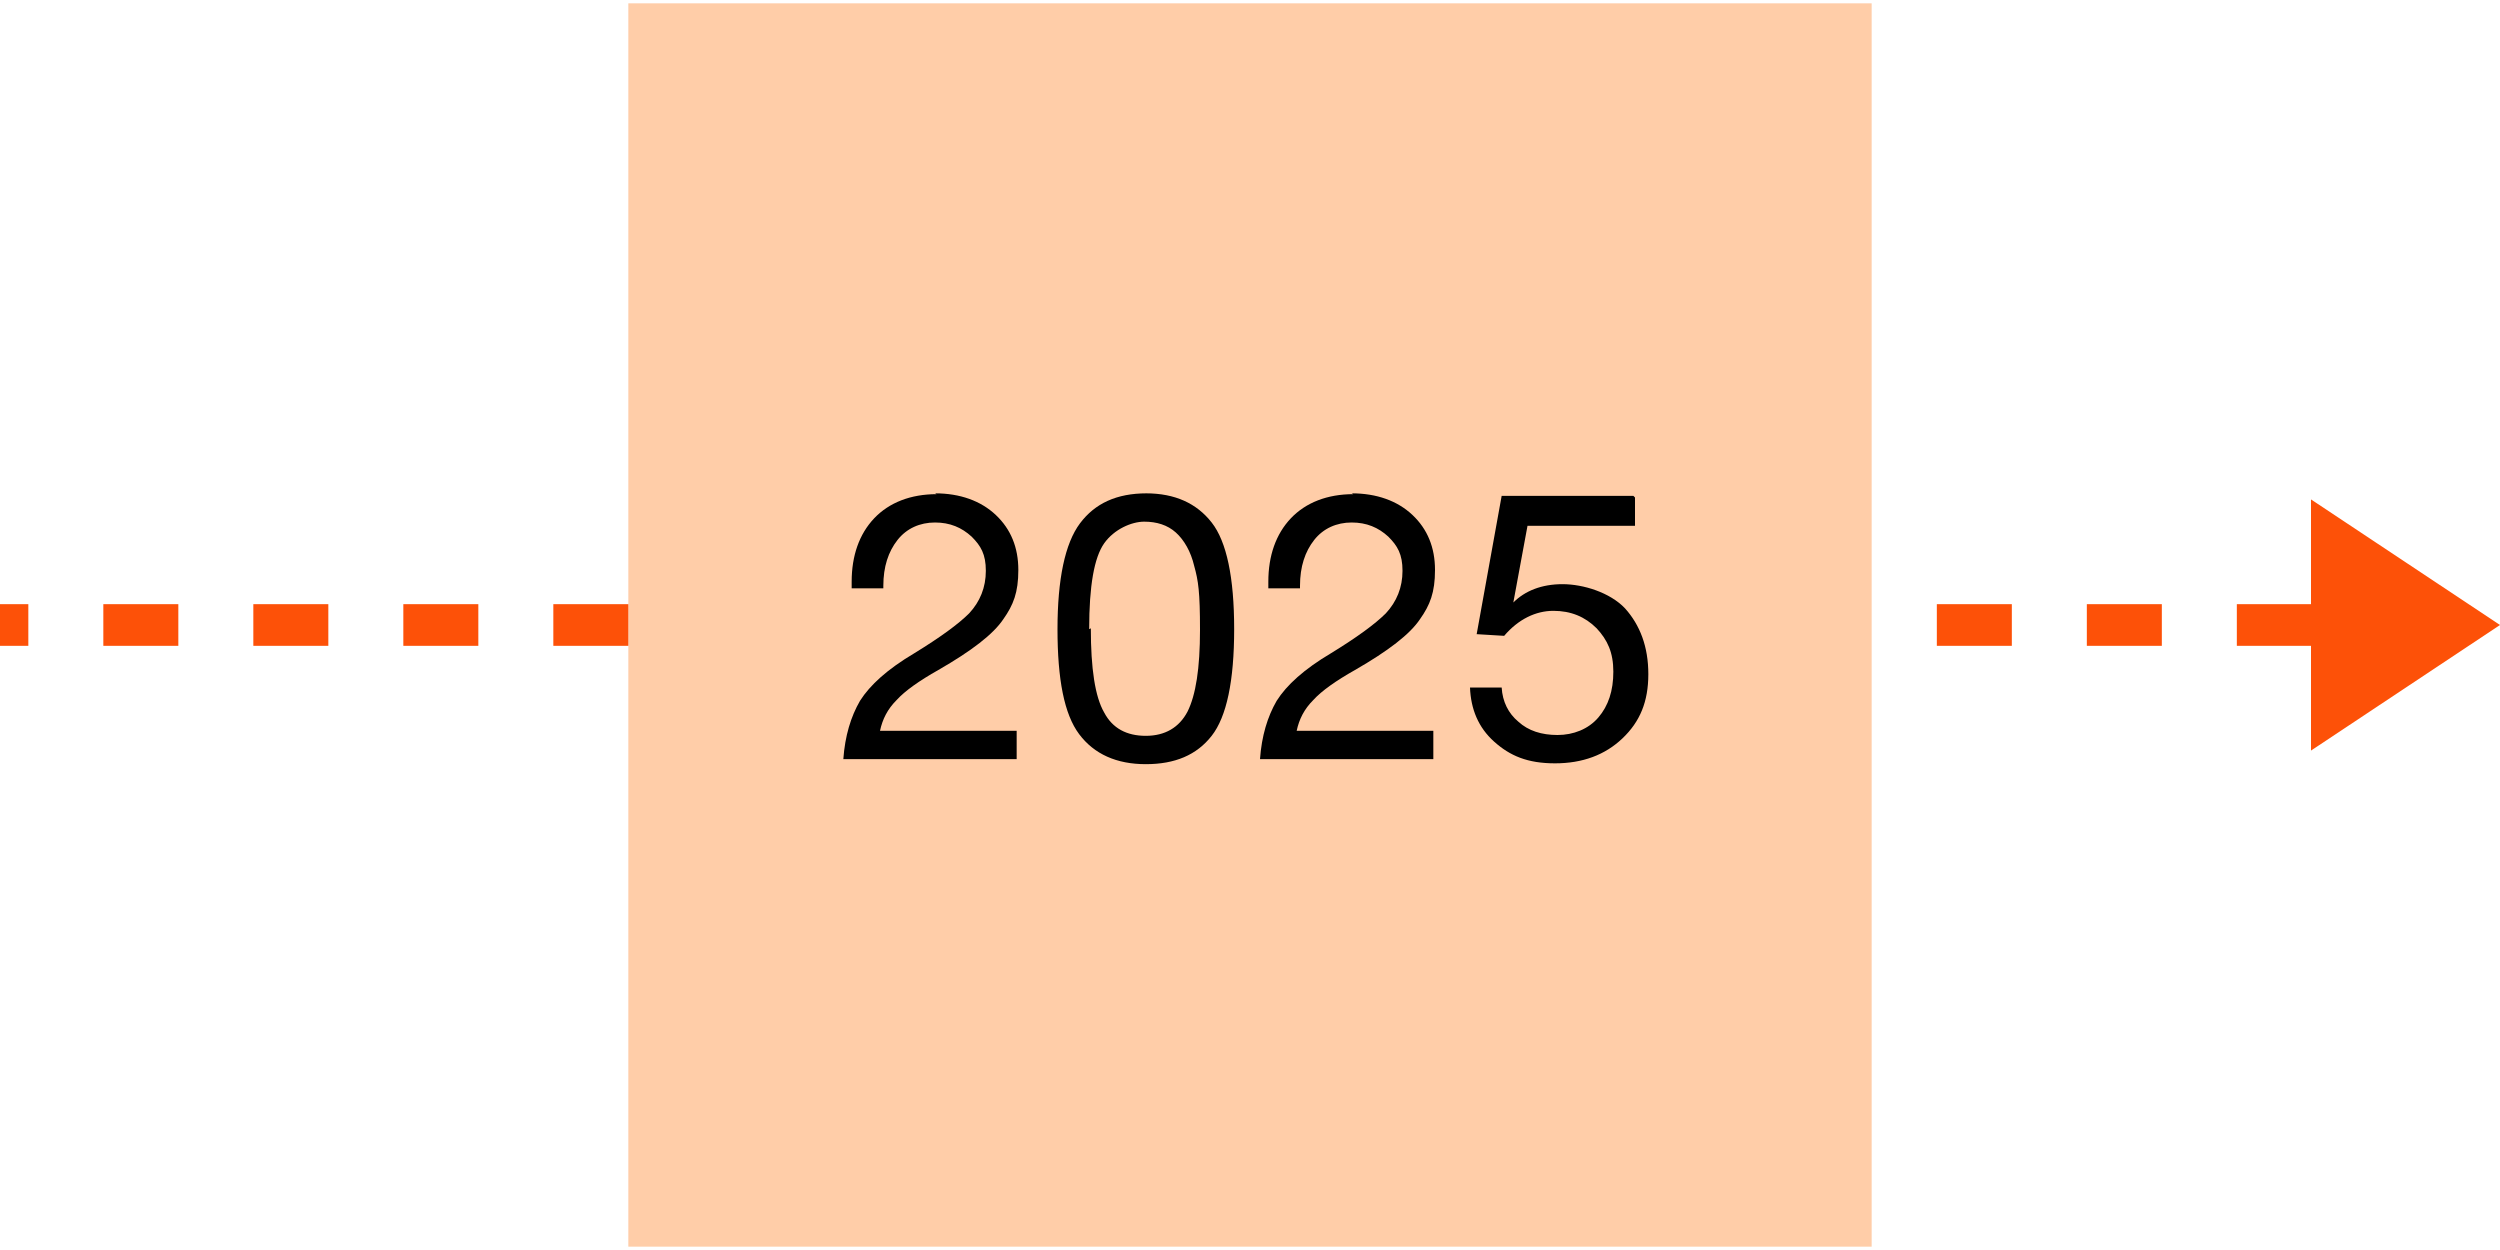
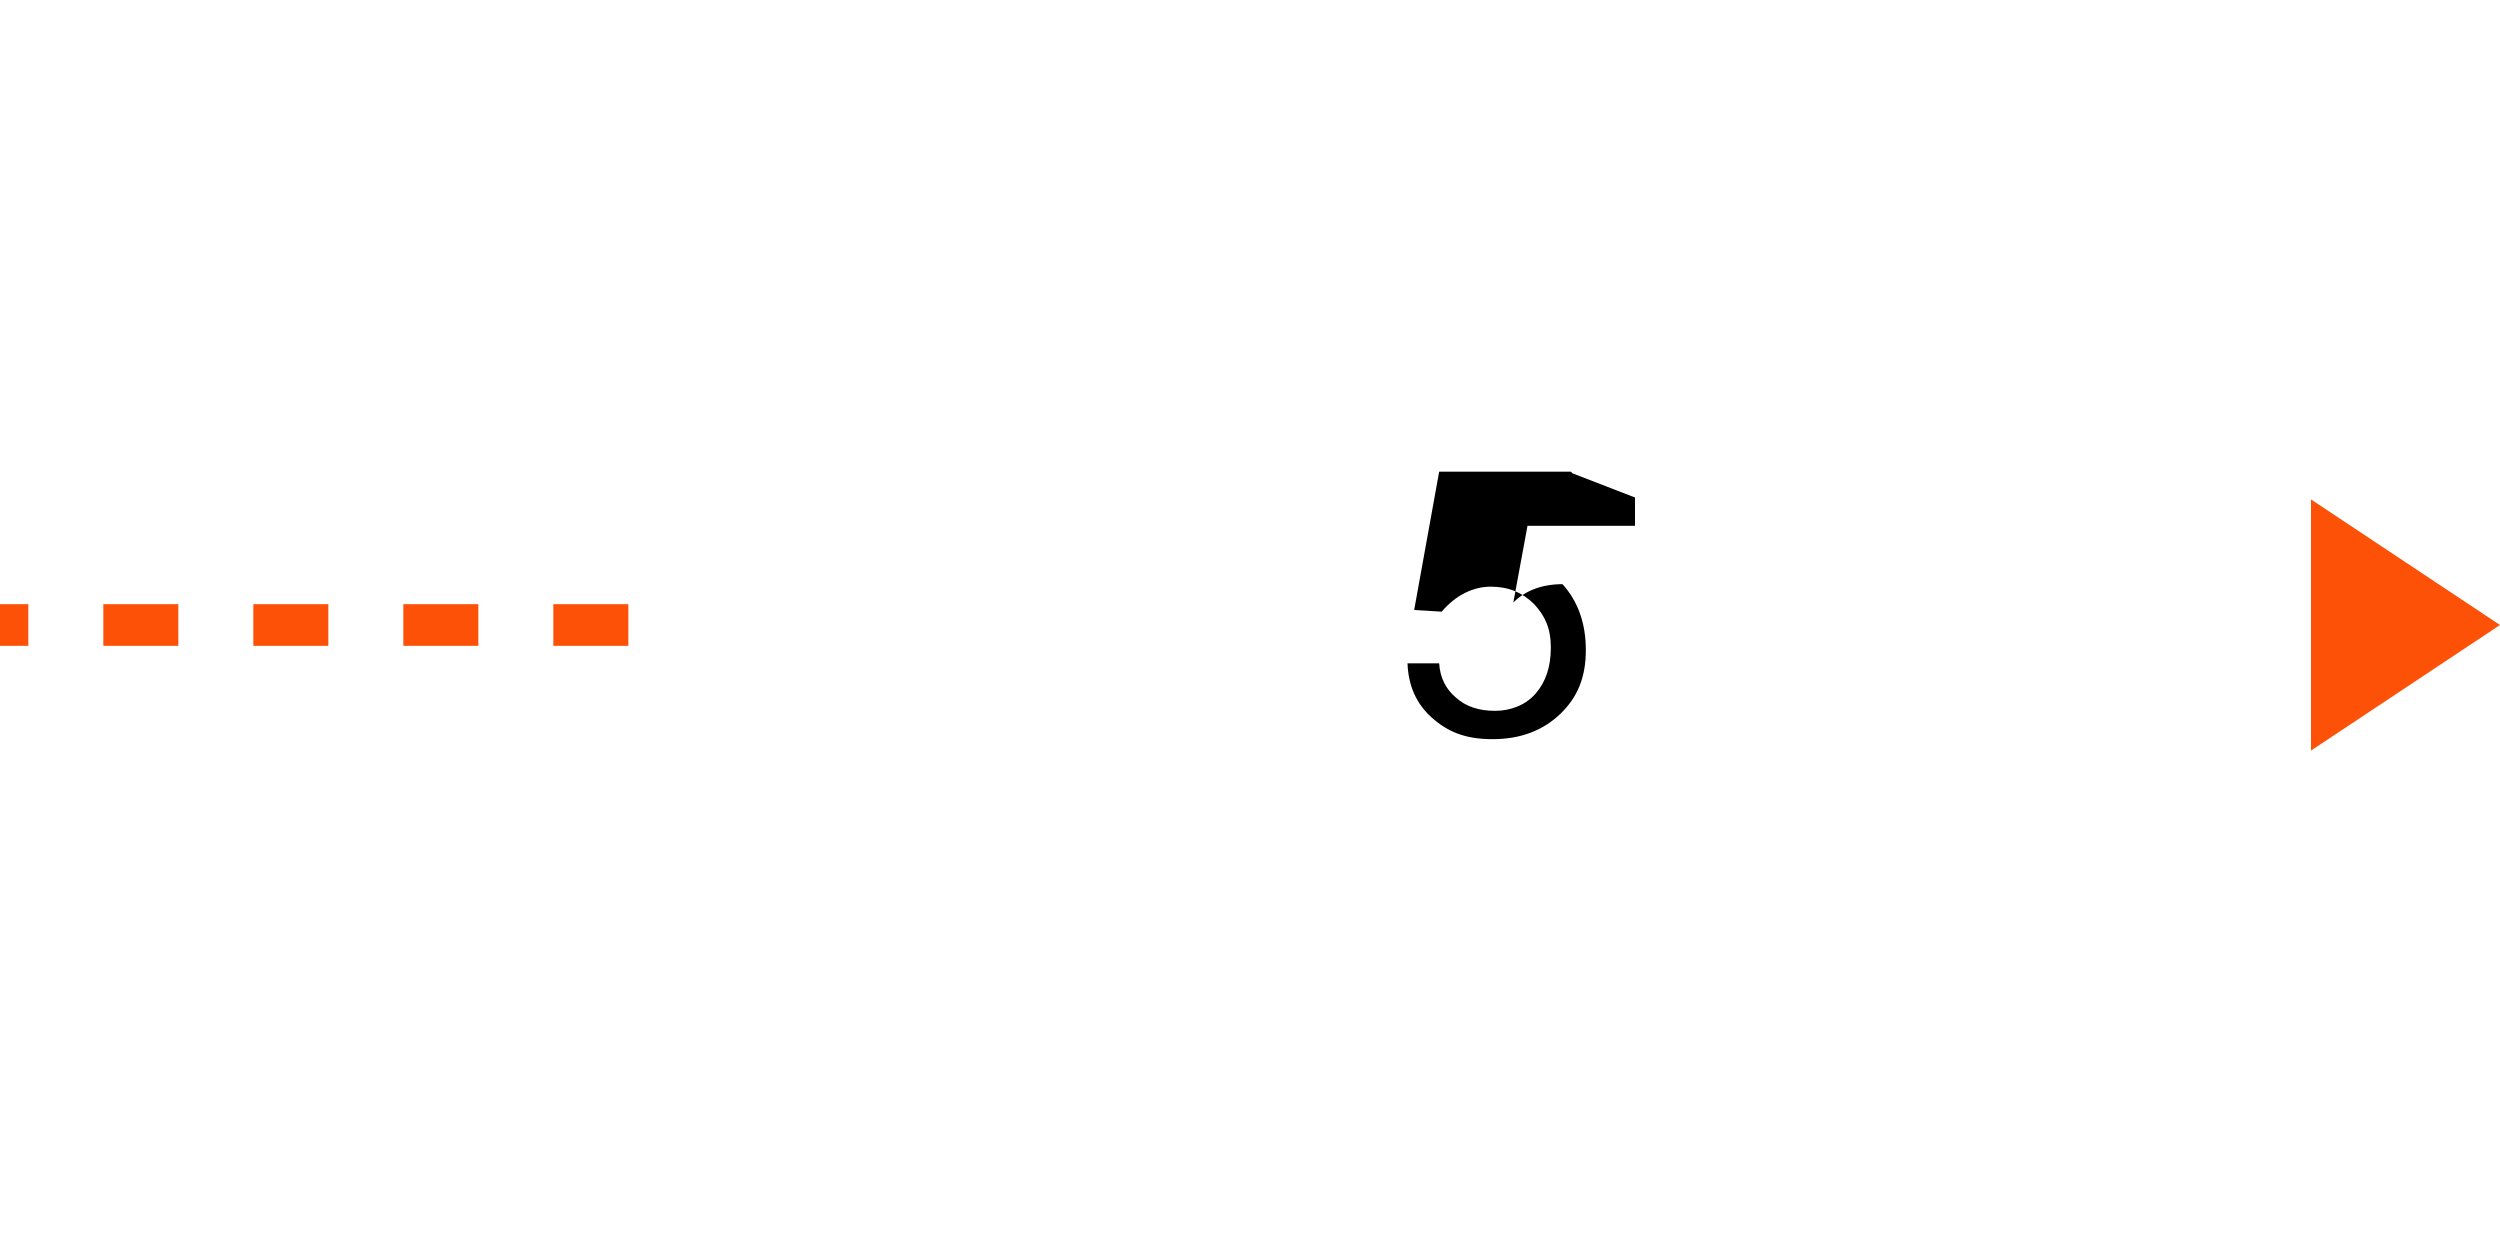
<svg xmlns="http://www.w3.org/2000/svg" id="Ebene_1" data-name="Ebene 1" width="300" height="150" viewBox="0 0 300 149.2">
  <defs>
    <style>
      .cls-1 {
        fill: #ffcda8;
      }

      .cls-2 {
        fill: none;
        stroke: #fd5108;
        stroke-dasharray: 9;
        stroke-miterlimit: 10;
        stroke-width: 5px;
      }

      .cls-3 {
        fill: #fd5108;
      }
    </style>
  </defs>
  <g>
-     <rect class="cls-1" x="75.4" width="149.2" height="149.2" />
    <g>
-       <path d="M112.2,58.8c3,0,5.5.9,7.3,2.6,1.8,1.7,2.7,3.9,2.7,6.6s-.6,4.2-1.8,5.9c-1.2,1.8-3.8,3.8-7.8,6.1-2.3,1.3-4,2.5-5,3.6-1.1,1.1-1.7,2.3-2,3.7h16.4v3.4h-20.8c.2-2.8.9-5.1,2-7,1.2-1.9,3.3-3.8,6.5-5.7,3.1-1.9,5.3-3.5,6.6-4.8,1.3-1.4,2-3.1,2-5.1s-.6-3-1.7-4.1c-1.2-1.1-2.6-1.7-4.4-1.7s-3.4.7-4.5,2.1-1.7,3.2-1.7,5.5v.3h-3.8v-.8c0-3.1.9-5.7,2.7-7.6,1.8-1.9,4.4-2.9,7.5-2.9l-.2-.1Z" />
-       <path d="M137.5,58.8c3.5,0,6.1,1.2,7.9,3.5,1.8,2.3,2.7,6.6,2.7,12.8s-.9,10.5-2.7,12.8-4.4,3.4-7.9,3.4-6.2-1.2-8-3.6-2.6-6.6-2.6-12.6.9-10.3,2.7-12.7c1.8-2.4,4.4-3.6,8-3.6h-.1ZM130.9,75c0,4.8.5,8.2,1.6,10.1,1,1.9,2.7,2.8,5,2.8s4-1,5-2.9c1-2,1.5-5.2,1.5-9.8s-.2-5.9-.7-7.7c-.4-1.7-1.2-3.1-2.2-4s-2.3-1.3-3.8-1.3-3.6.9-4.8,2.6c-1.2,1.7-1.8,5.1-1.8,10.3l.2-.1Z" />
-       <path d="M162.2,58.8c3,0,5.5.9,7.3,2.6,1.8,1.7,2.7,3.9,2.7,6.6s-.6,4.2-1.8,5.9c-1.2,1.8-3.8,3.8-7.8,6.1-2.3,1.3-4,2.5-5,3.6-1.1,1.1-1.7,2.3-2,3.7h16.4v3.4h-20.8c.2-2.8.9-5.1,2-7,1.2-1.9,3.3-3.8,6.5-5.7,3.1-1.9,5.3-3.5,6.6-4.8,1.3-1.4,2-3.1,2-5.1s-.6-3-1.7-4.1c-1.2-1.1-2.6-1.7-4.4-1.7s-3.4.7-4.5,2.1-1.7,3.2-1.7,5.5v.3h-3.8v-.8c0-3.1.9-5.7,2.7-7.6s4.4-2.9,7.5-2.9l-.2-.1Z" />
-       <path d="M196.2,59.3v3.4h-12.9l-1.7,9.2h0c1.4-1.4,3.4-2.2,5.9-2.2s5.7,1,7.5,2.9c1.8,2,2.8,4.6,2.8,7.9s-1,5.7-3.1,7.7-4.8,3-8.1,3-5.4-.9-7.3-2.6c-1.9-1.7-2.8-3.9-2.9-6.5h3.8c.1,1.7.8,3.1,2,4.1,1.2,1.1,2.8,1.6,4.7,1.6s3.7-.7,4.9-2.1,1.8-3.2,1.8-5.5-.7-3.8-2-5.2c-1.4-1.4-3.1-2.1-5.2-2.1s-4.2,1-5.9,3l-3.3-.2,3-16.6h15.8l.2.2Z" />
+       <path d="M196.2,59.3v3.4h-12.9l-1.7,9.2h0c1.4-1.4,3.4-2.2,5.9-2.2c1.8,2,2.8,4.6,2.8,7.9s-1,5.7-3.1,7.7-4.8,3-8.1,3-5.4-.9-7.3-2.6c-1.9-1.7-2.8-3.9-2.9-6.5h3.8c.1,1.7.8,3.1,2,4.1,1.2,1.1,2.8,1.6,4.7,1.6s3.7-.7,4.9-2.1,1.8-3.2,1.8-5.5-.7-3.8-2-5.2c-1.4-1.4-3.1-2.1-5.2-2.1s-4.2,1-5.9,3l-3.3-.2,3-16.6h15.8l.2.2Z" />
    </g>
  </g>
  <line class="cls-2" x1="75.4" y1="74.6" y2="74.6" />
-   <line class="cls-2" x1="277.42" y1="74.6" x2="224.6" y2="74.6" />
  <polygon class="cls-3" points="300 74.6 277.32 59.53 277.32 89.67 300 74.6" />
</svg>